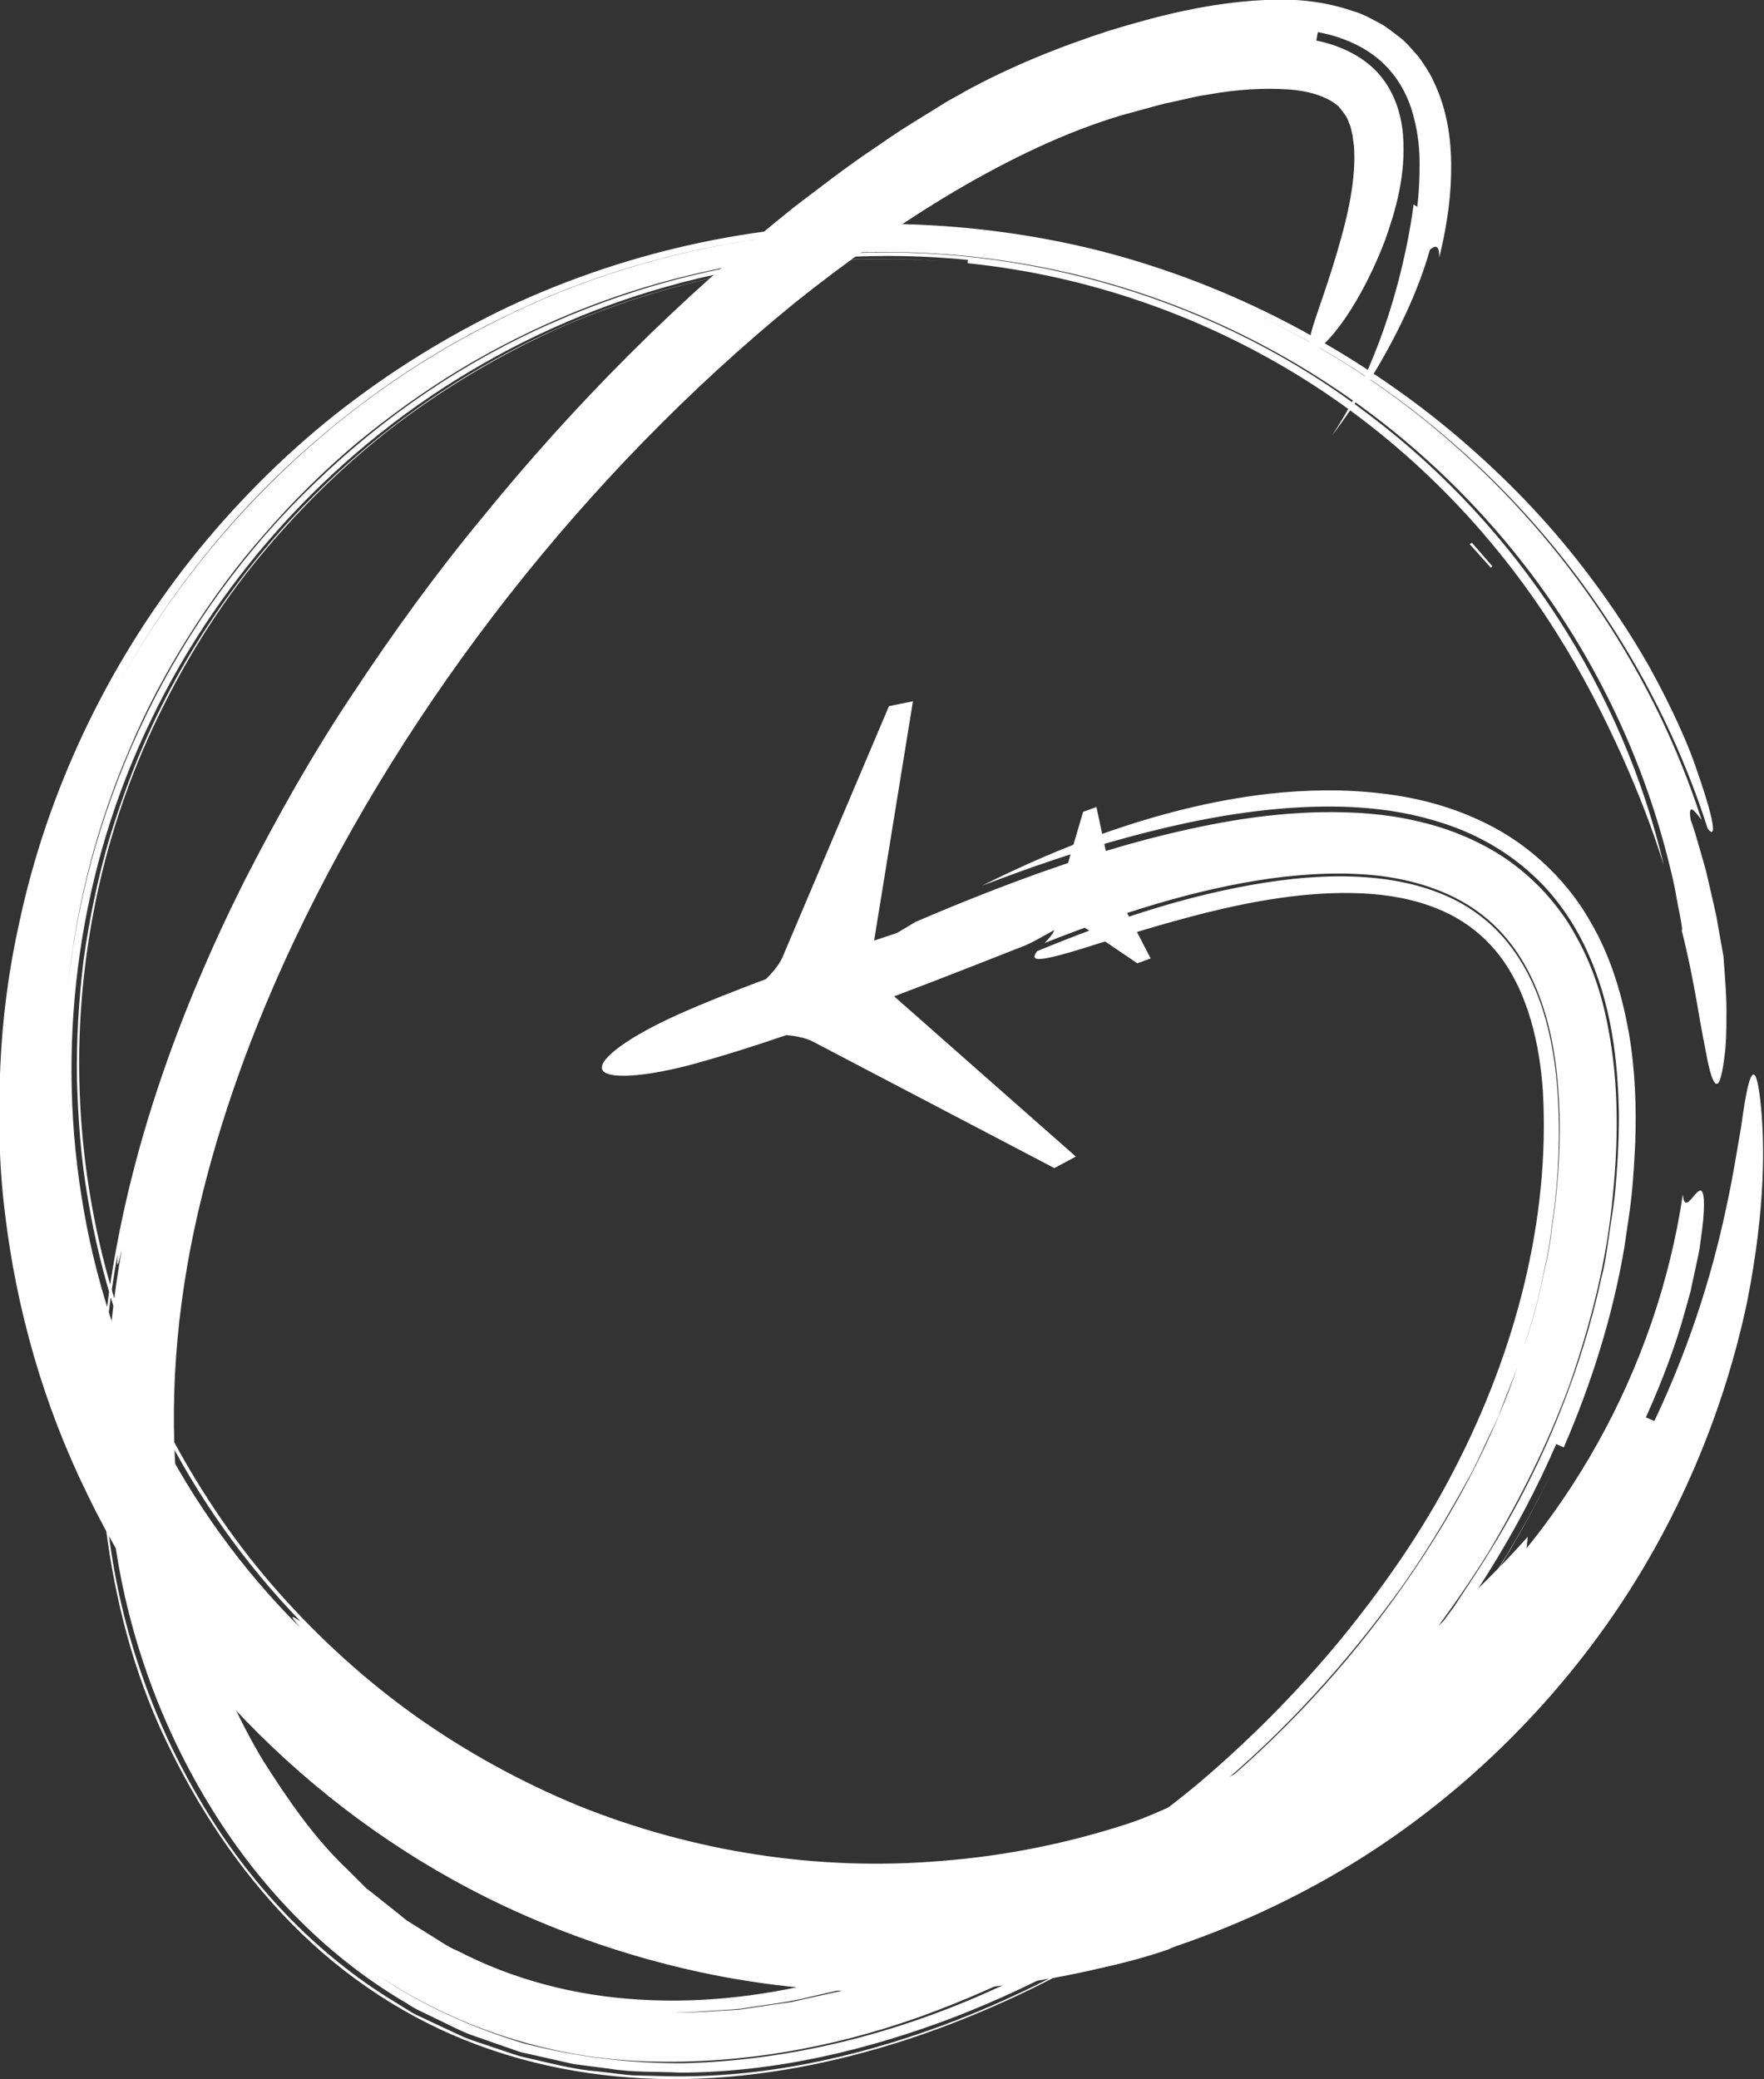
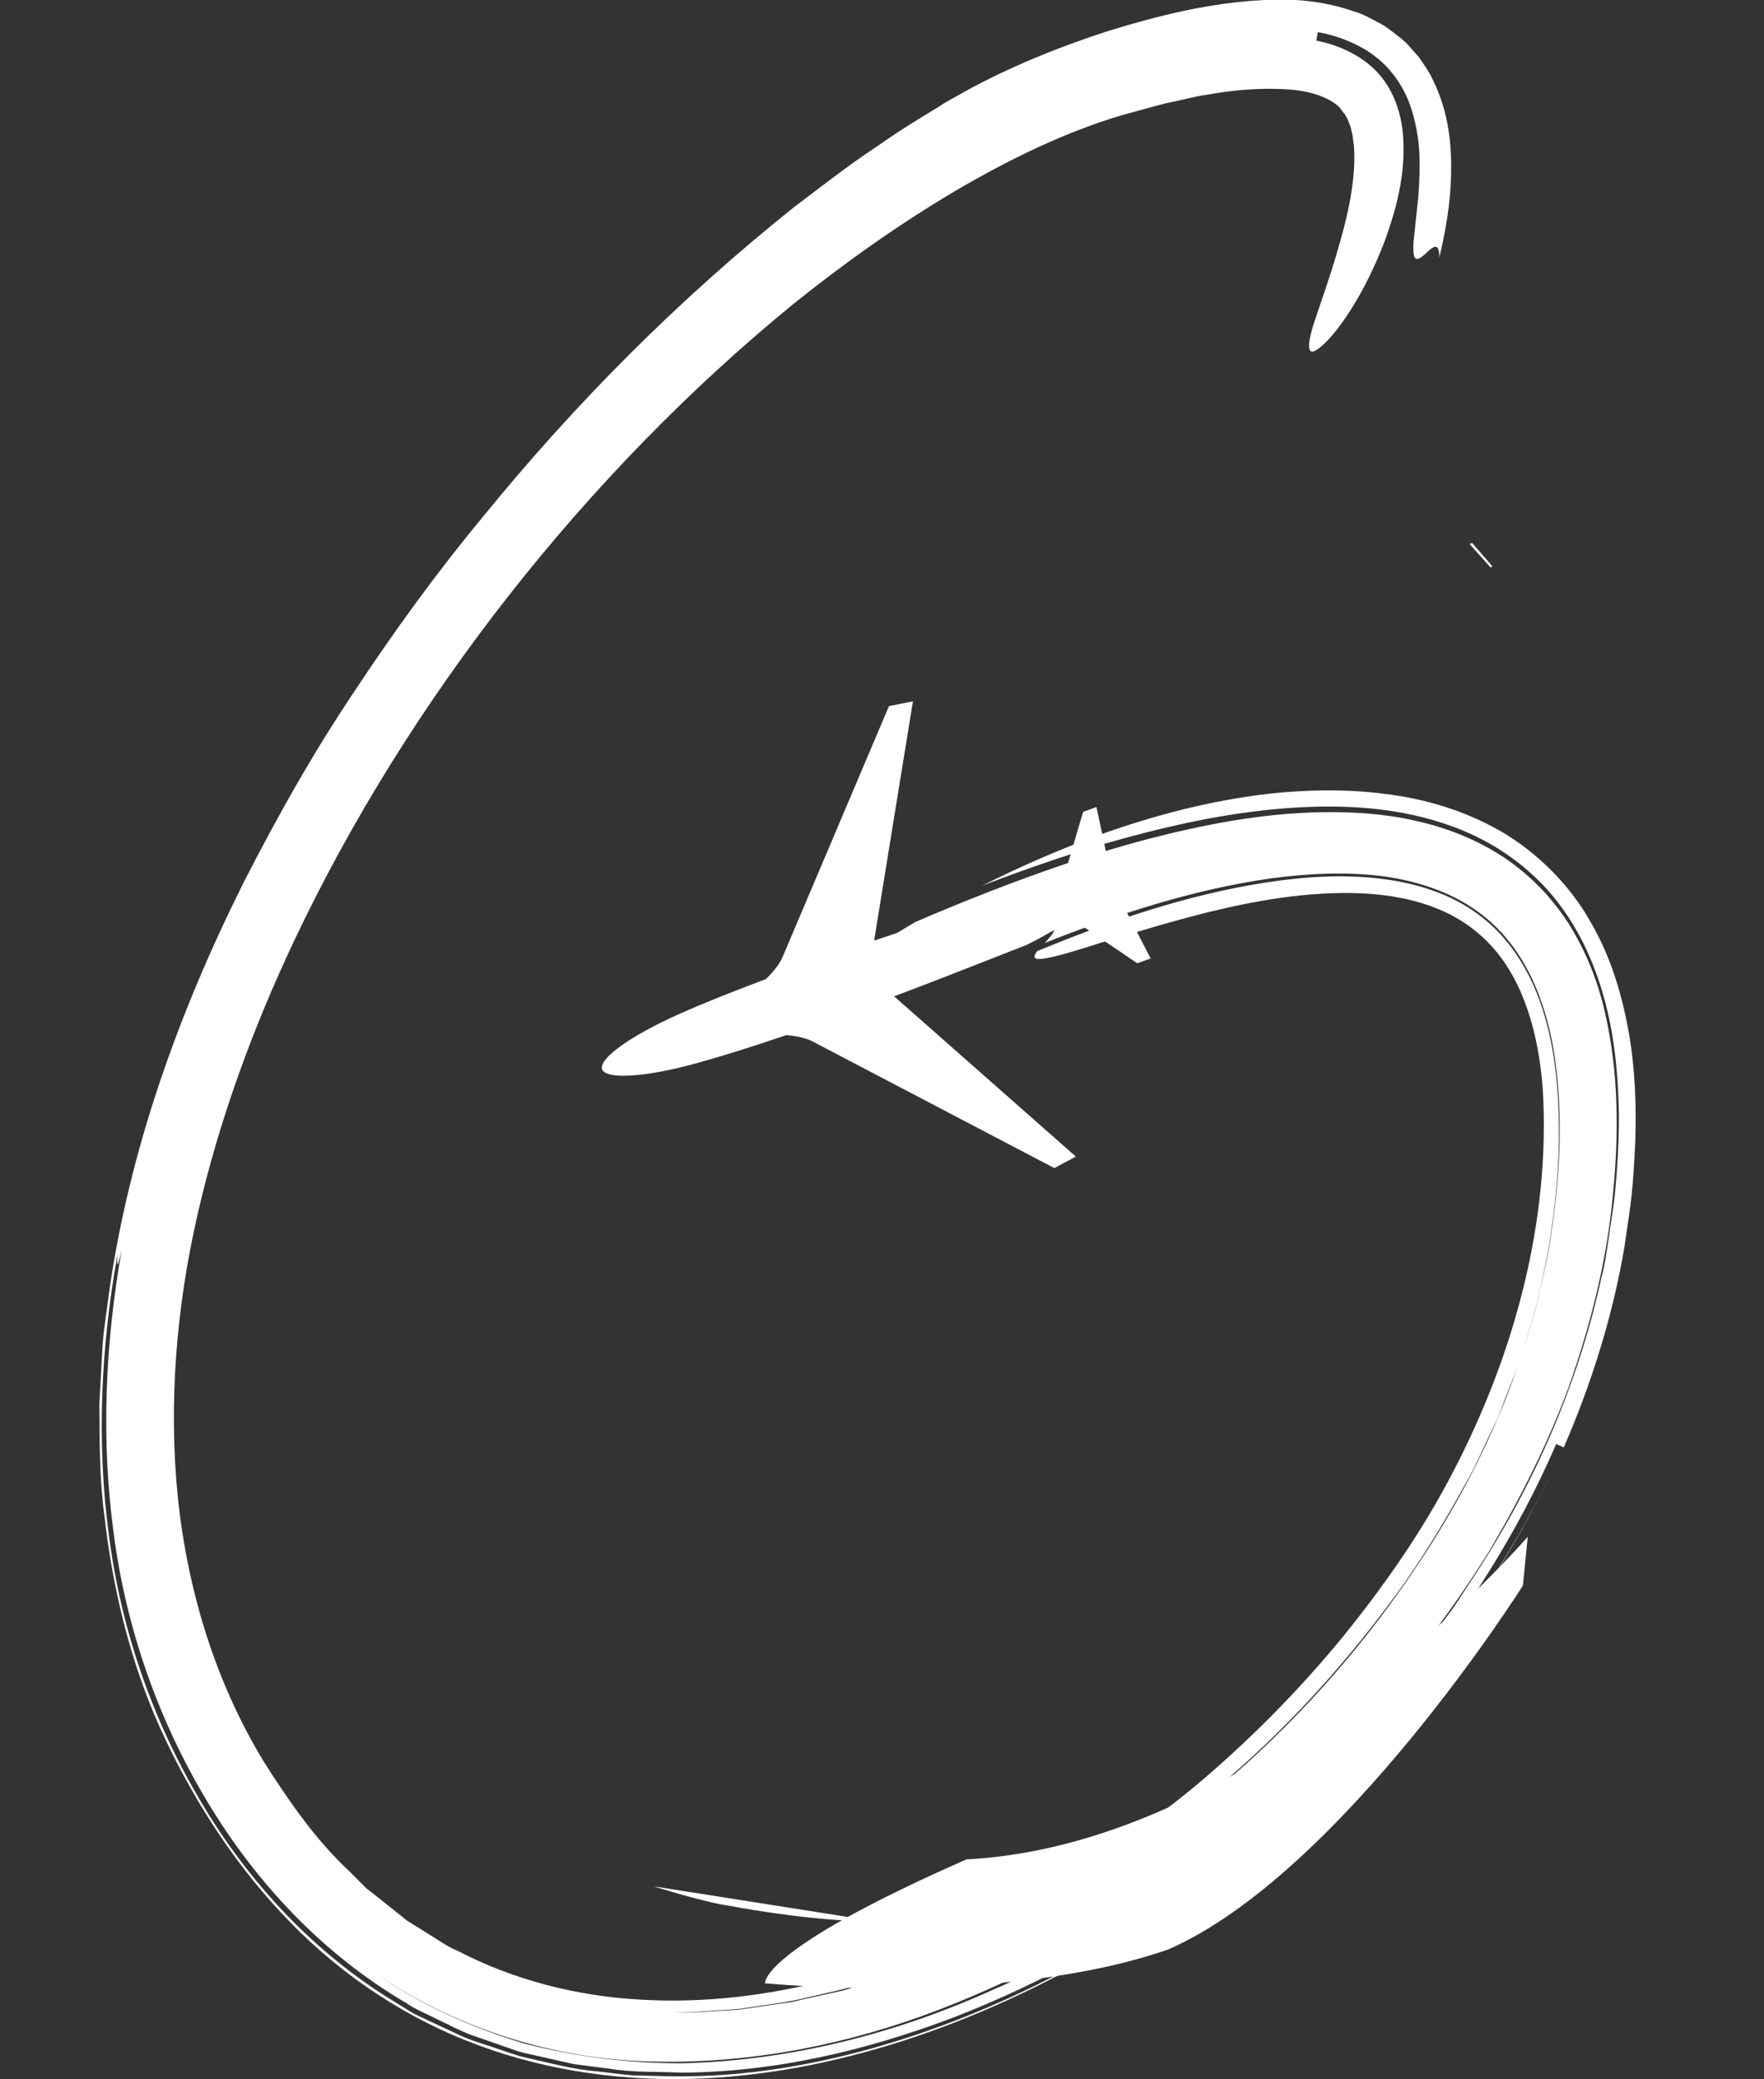
<svg xmlns="http://www.w3.org/2000/svg" viewBox="0 0 58.24 68.64">
  <rect x="0" y="0" width="58.24" height="68.64" fill="#333333" stroke="none" />
  <defs>
    <style>.d{fill:#fff;}</style>
  </defs>
  <g id="a" />
  <g id="b">
    <g id="c">
      <g>
        <polygon class="d" points="48.52 17.96 49.22 18.74 49.27 18.69 48.6 17.92 48.52 17.96" />
        <path class="d" d="M21.58,62.27s1.72,.54,2.49,.64c.79,.15,2.96,.52,4.87,.52" />
-         <path class="d" d="M55.54,30.69c-.04-.36-.13-.71-.19-1.07-.06-.36-.14-.71-.23-1.06-.79-3.23-2.2-6.32-4.17-9.08-1.97-2.75-4.48-5.16-7.42-7.02-2.93-1.86-6.29-3.18-9.85-3.77-3.56-.6-7.31-.48-10.98,.41-2.57,.62-5.13,1.66-7.52,3.1-1.19,.72-2.33,1.54-3.42,2.44-1.08,.91-2.08,1.9-3.01,2.97-.94,1.06-1.77,2.2-2.52,3.39-.75,1.19-1.41,2.43-1.94,3.7-1.1,2.54-1.77,5.2-2.04,7.8,.66-6.17,3.56-12.18,8.16-16.57,2.28-2.2,4.95-4.02,7.87-5.29,2.91-1.28,6.05-2.06,9.23-2.25,6.35-.43,12.78,1.53,17.7,5.31,4.96,3.74,8.39,9.17,9.72,14.86-.35-1.13-.81-2.34-1.39-3.63-.58-1.28-1.27-2.65-2.15-4.04-2.1-3.35-4.95-6.25-8.31-8.36-3.36-2.11-7.2-3.44-11.13-3.84,0-.03,0-.09,.01-.11-5.62-.56-11.27,.7-16.02,3.43-4.76,2.71-8.6,6.86-10.94,11.73-2.36,4.85-3.16,10.42-2.31,15.75,.83,5.33,3.36,10.4,7.23,14.25-.51-.59-.14-.29,0-.22l.11,.11-.11-.11c.14,.07,.08,0-.81-1,.9,1,.95,1.08,.81,1-3.71-3.83-6.17-8.76-7.02-13.96-.23-1.3-.32-2.61-.36-3.93-.02-1.32,.06-2.63,.22-3.94,.18-1.3,.45-2.6,.81-3.87,.38-1.26,.83-2.5,1.38-3.71,2.2-4.81,5.89-8.95,10.49-11.72,4.59-2.78,10.1-4.16,15.6-3.77-4.27-.32-8.59,.48-12.47,2.16-1.94,.86-3.77,1.94-5.46,3.21-1.68,1.28-3.19,2.76-4.53,4.38-1.34,1.62-2.45,3.41-3.36,5.29-.91,1.88-1.59,3.86-2.02,5.89-.43,2.03-.63,4.1-.58,6.17,.05,2.07,.34,4.12,.86,6.11,.52,1.99,1.27,3.91,2.24,5.72,.97,1.8,2.13,3.5,3.49,5.03,1.36,1.53,2.88,2.91,4.54,4.09,1.67,1.18,3.46,2.16,5.35,2.94,3.78,1.52,7.91,2.17,12,1.82,4.09-.32,8.09-1.61,11.66-3.74,.6-.37,1.51-.93,2.35-1.58,.86-.63,1.66-1.34,2.18-1.82,4.37-3.68,7.41-9.07,8.27-14.86,.06,.75,.47-.31,.63-.1,.08,.1,.12,.54-.05,1.68-.03,.29-.11,.61-.19,.99-.04,.19-.09,.39-.13,.61-.06,.21-.12,.44-.19,.68-.26,.96-.67,2.12-1.29,3.5,.07,.03,.21,.09,.28,.12,1.31-2.76,2.01-5.28,2.41-7.22,.21-.97,.33-1.8,.45-2.46,.09-.66,.17-1.15,.25-1.44,.15-.57,.3-.41,.41,.75,.11,1.14,.17,3.27-.46,6.45-.75,3.55-2.26,7.31-4.7,10.73-2.43,3.41-5.77,6.5-9.78,8.63-2,1.07-4.16,1.92-6.39,2.5-2.24,.58-4.56,.87-6.87,.91-2.31,.03-4.64-.18-6.89-.67-2.25-.49-4.43-1.24-6.47-2.2-5.95-2.82-10.87-7.69-13.7-13.57-1.44-2.93-2.34-6.09-2.72-9.3-.2-1.6-.22-3.22-.15-4.82,.07-1.6,.28-3.2,.63-4.76,.92-4.3,2.88-8.45,5.66-11.97,1.4-1.76,2.99-3.37,4.76-4.78,1.77-1.4,3.7-2.6,5.74-3.57,4.09-1.91,8.61-2.85,13.05-2.72,2.22,.06,4.42,.36,6.54,.9,2.12,.55,4.16,1.34,6.07,2.33,1.39,.72,2.98,1.69,4.54,2.88,1.55,1.19,3.07,2.61,4.35,4.1,1.28,1.49,2.34,3.05,3.12,4.43,.76,1.38,1.28,2.57,1.53,3.32,.75,2.14,.59,2.28,.38,1.99-1.57-4.9-4.51-9.32-8.34-12.66-3.82-3.37-8.54-5.62-13.47-6.57-6.05-1.15-12.48-.37-18.03,2.39-2.79,1.35-5.33,3.19-7.54,5.35-2.21,2.18-4.07,4.72-5.5,7.49,2.8-5.42,7.33-10,12.88-12.75,5.53-2.8,12.03-3.66,18.19-2.49,4.92,.95,9.6,3.2,13.37,6.52,3.78,3.31,6.69,7.63,8.24,12.44-.23-.31-.46-.6-.36,0,0,0,.07,.18,.16,.48,.09,.3,.21,.72,.34,1.18,.11,.47,.23,.98,.34,1.48,.09,.5,.17,.97,.24,1.35,.06,.77,.11,1.42,.1,1.96,0,.54-.01,.97-.06,1.31-.08,.67-.17,.95-.26,.95-.1,0-.2-.28-.3-.75-.09-.47-.22-1.11-.34-1.84-.13-.75-.29-1.58-.52-2.49" />
        <path class="d" d="M30.15,23.15l-.8,.16-3.52,8.3s-.11,.29-.54,.71h0c-1.04,.39-2.03,.78-2.88,1.16-1.61,.72-2.65,1.47-2.53,1.82h0c.12,.34,1.41,.27,3.11-.2,.9-.25,1.92-.57,2.97-.93h0c.6,.05,.87,.21,.87,.21l7.98,4.18,.71-.38-6-5.29h0c2.2-.83,3.98-1.55,4.28-1.66,.2-.07,.9-.46,1.61-.88l2.14,1.45,.44-.16-1.15-2.22c.2-.15,.31-.26,.3-.3-.02-.04-.17-.05-.42-.04l-.52-2.44-.44,.16-.73,2.48c-.82,.12-1.61,.27-1.81,.34-.29,.11-2.13,.68-4.36,1.43h0l1.28-7.89Z" />
-         <path class="d" d="M46.67,6.75s-.47,4.32-2.69,7.62c0,0,2.86-3.62,3.46-7.14" />
        <path class="d" d="M30.19,30.45c.76-.33,1.52-.64,2.28-.94,1.76-.69,3.56-1.32,5.42-1.81,1.86-.48,3.78-.86,5.8-.89,1.01-.01,2.04,.05,3.07,.29,1.03,.23,2.07,.64,2.99,1.27,.46,.32,.88,.69,1.26,1.1,.37,.42,.71,.86,.97,1.34,.55,.95,.89,1.97,1.09,2.99,.41,2.04,.36,4.06,.14,6.05-.22,2.01-.73,3.97-1.4,5.89-.7,1.91-1.62,3.74-2.67,5.51-1.09,1.74-2.33,3.41-3.72,4.99-3.91,4.37-9.1,8.19-15.03,10.33-2.96,1.06-6.14,1.61-9.27,1.47-3.13-.14-6.18-1.18-8.66-2.85,1.47,1.01,3.11,1.74,4.82,2.26,1.73,.45,3.51,.67,5.29,.66,3.56-.09,7.07-.99,10.29-2.46,1.63-.7,3.16-1.6,4.67-2.53l1.1-.75,.55-.38,.53-.4,1.05-.81c.34-.28,.67-.57,1.01-.86,1.35-1.15,2.59-2.42,3.77-3.74l.85-1.02,.42-.51,.4-.53,.79-1.07,.73-1.11c1.94-2.97,3.39-6.29,4.15-9.8,.12-.43,.17-.88,.24-1.32,.06-.44,.14-.89,.19-1.33,.09-.89,.14-1.78,.14-2.68-.03-1.8-.24-3.68-1.08-5.48-.42-.89-1-1.75-1.76-2.44-.75-.7-1.65-1.23-2.58-1.58-1.87-.7-3.78-.76-5.57-.63-1.8,.14-3.52,.5-5.19,.95-1.67,.45-3.28,1.01-4.85,1.61,1.22-.61,2.6-1.23,4.16-1.78,1.57-.54,3.33-1.03,5.34-1.26,1.21-.13,2.47-.16,3.75,0,1.28,.15,2.62,.52,3.86,1.23,1.23,.71,2.29,1.78,2.97,2.98,.7,1.19,1.06,2.47,1.28,3.69,.21,1.23,.25,2.43,.21,3.61-.03,.59-.06,1.17-.12,1.74-.06,.58-.16,1.15-.24,1.73-.39,2.29-1.09,4.5-2,6.6-.06-.03-.19-.08-.25-.11-1.28,2.95-3,5.64-5,8.05-2,2.41-4.28,4.55-6.77,6.39-2.49,1.84-5.2,3.35-8.08,4.47-2.88,1.1-5.94,1.83-9.07,1.84-.78-.04-1.57,0-2.34-.13l-1.17-.15-1.15-.26-.58-.13c-.19-.05-.37-.13-.56-.19l-1.12-.39c-.37-.14-.72-.33-1.08-.5-.35-.18-.72-.32-1.05-.55-2.74-1.6-4.96-3.97-6.56-6.64-1.61-2.67-2.68-5.7-3.09-8.82-.43-3.12-.29-6.3,.26-9.41-.2,.88-.14,.35-.14,.16l.03-.18-.03,.18c0-.09,0-.1-.06,.09-.02,.1-.06,.25-.1,.47-.03,.23-.07,.53-.13,.92,.05-.39,.09-.69,.13-.92,.04-.22,.08-.38,.1-.47,.05-.2,.06-.18,.06-.09-.55,3.07-.7,6.21-.28,9.3,.4,3.09,1.44,6.09,3.03,8.76,1.57,2.66,3.76,5.03,6.46,6.65l.5,.31c.17,.1,.35,.17,.53,.26l1.07,.5c.36,.17,.74,.27,1.11,.4l.56,.19,.28,.09,.29,.07c.76,.17,1.52,.38,2.3,.44,.39,.04,.77,.1,1.16,.13l1.16,.03c3.11,.06,6.16-.61,9.02-1.66,2.87-1.06,5.56-2.52,8.06-4.27,2.5-1.76,4.8-3.81,6.84-6.14,2.04-2.33,3.82-4.92,5.22-7.78-1.08,2.22-2.39,4.3-3.89,6.21-1.51,1.91-3.19,3.66-5,5.25-.46,.39-.9,.8-1.39,1.16l-1.44,1.1-1.49,1.02c-.5,.34-1.03,.63-1.54,.95-2.08,1.21-4.28,2.23-6.59,2.98-2.3,.74-4.72,1.22-7.18,1.27-2.46,.05-4.96-.34-7.28-1.27-2.32-.92-4.42-2.4-6.1-4.21-1.69-1.81-3-3.9-4.01-6.12-1-2.23-1.57-4.64-1.84-7.05-.16-1.21-.15-2.42-.16-3.63l.1-1.81c.03-.6,.14-1.2,.21-1.8,.67-4.78,2.32-9.34,4.46-13.62,1.09-2.13,2.26-4.22,3.6-6.22,1.32-2,2.73-3.95,4.27-5.81,3.04-3.74,6.47-7.2,10.32-10.27,.67-.5,1.66-1.29,2.72-1.99,.26-.18,.52-.36,.78-.53,.26-.16,.52-.33,.77-.48,.25-.15,.49-.3,.71-.44,.22-.13,.44-.24,.62-.35,1.49-.82,3.12-1.48,4.76-2.01,1.63-.5,3.31-.93,5.16-1.02,.92-.05,1.92,.02,2.95,.38,.26,.07,.51,.21,.77,.35,.26,.12,.49,.32,.73,.5,.24,.18,.43,.43,.63,.65,.17,.24,.35,.5,.47,.76,.52,1.06,.62,2.13,.6,3.1-.02,.98-.18,1.89-.39,2.76,0-.93-.62,.3-.81,0-.04-.07-.06-.23-.04-.53,.04-.34,.08-.78,.15-1.4,.03-.33,.05-.71,.05-1.16,0-.44-.04-.96-.19-1.53-.14-.57-.43-1.22-.98-1.76-.55-.54-1.33-.9-2.19-1.06-.01,.07-.04,.21-.05,.28,.81,.16,1.58,.54,2.08,1.12,.5,.58,.72,1.3,.78,1.97,.11,1.35-.25,2.54-.59,3.5-.74,1.93-1.63,3.1-2.08,3.48-.49,.45-.56,.11-.22-.89,.17-.52,.44-1.25,.72-2.21,.14-.48,.29-1.01,.4-1.58,.11-.57,.19-1.2,.16-1.78,0-.17-.04-.31-.05-.47-.04-.12-.05-.29-.11-.39-.07-.25-.21-.39-.34-.56-.3-.29-.9-.53-1.7-.58-.79-.05-1.68,0-2.61,.17-.46,.06-.93,.2-1.41,.29-.47,.12-.95,.26-1.44,.39-1.86,.55-3.72,1.45-5.54,2.52-1.82,1.08-3.59,2.33-5.31,3.71-6.83,5.58-12.72,13.06-16.49,21.03-1.37,2.9-2.47,5.91-3.18,9-.71,3.09-.97,6.26-.66,9.35,.32,3.08,1.23,6.09,2.83,8.73,.82,1.29,1.7,2.57,2.8,3.6l.4,.4,.2,.2,.22,.17,.88,.7,.22,.18,.24,.15,.48,.3c.32,.19,.62,.42,.97,.56,1.83,.95,3.89,1.49,6.03,1.61,2.13,.13,4.33-.14,6.47-.72,4.29-1.16,8.33-3.44,11.84-6.32,1.74-1.46,3.35-3.08,4.79-4.82,1.43-1.75,2.73-3.61,3.75-5.59,2.05-3.94,3.19-8.31,2.95-12.54-.1-1.49-.47-3.27-1.49-4.55-.51-.63-1.16-1.13-1.94-1.45-.78-.33-1.66-.49-2.56-.53-1.81-.08-3.63,.27-5.13,.64-1.51,.38-2.73,.78-3.5,1-2.17,.7-2.32,.61-2.08,.27,2.44-1.01,4.96-1.86,7.51-2.26,1.27-.2,2.55-.28,3.78-.14,1.22,.14,2.39,.51,3.31,1.21,.93,.69,1.59,1.7,2,2.84,.41,1.14,.58,2.41,.62,3.68,.04,1.27-.04,2.58-.24,3.84-.06,.64-.22,1.27-.35,1.89-.12,.63-.32,1.24-.51,1.86-.2,.76-.54,1.49-.81,2.23-.13,.37-.33,.72-.49,1.08-.17,.36-.33,.72-.52,1.07-.76,1.39-1.57,2.76-2.52,4.04-1.88,2.56-4.08,4.91-6.58,6.88-2.49,1.98-5.23,3.66-8.15,4.88l-1.11,.42-.55,.21-.57,.17-1.13,.34c-.38,.1-.77,.18-1.15,.27-.76,.2-1.54,.27-2.31,.4-.39,.04-.78,.05-1.17,.08l-.58,.04c-.19,.01-.39,0-.58,0,.19,0,.38,.02,.57,.01l.57-.03c.38-.03,.76-.04,1.14-.07l1.14-.17,.57-.08,.57-.13,1.13-.25,1.12-.34c.75-.2,1.47-.52,2.21-.78,2.91-1.17,5.64-2.85,8.15-4.82,2.51-1.97,4.76-4.3,6.65-6.9,1.89-2.59,3.46-5.46,4.4-8.54,.19-.61,.39-1.22,.51-1.85,.14-.63,.3-1.25,.36-1.89,.2-1.26,.29-2.56,.26-3.82-.04-1.26-.19-2.53-.59-3.67-.39-1.15-1.03-2.17-1.94-2.88-.91-.72-2.06-1.12-3.27-1.29-1.22-.16-2.49-.1-3.75,.07-2.53,.36-5.03,1.17-7.45,2.13,.29-.31,.57-.62-.1-.54,0,0-.76,.3-1.69,.71-.93,.41-2.04,.94-2.77,1.31-3.02,1.28-4.2,1.71-4.35,1.45-.14-.24,.79-1.12,2.17-2.08,.71-.47,1.53-.99,2.45-1.53" />
        <path class="d" d="M25.26,65.47s7.86,.78,13.32-1.12c5.71-2.51,11.7-12.01,11.7-12.01l.16-1.61s-8.75,10.15-18.53,10.65c-6.92,3.04-6.65,4.1-6.65,4.1" />
      </g>
    </g>
  </g>
</svg>